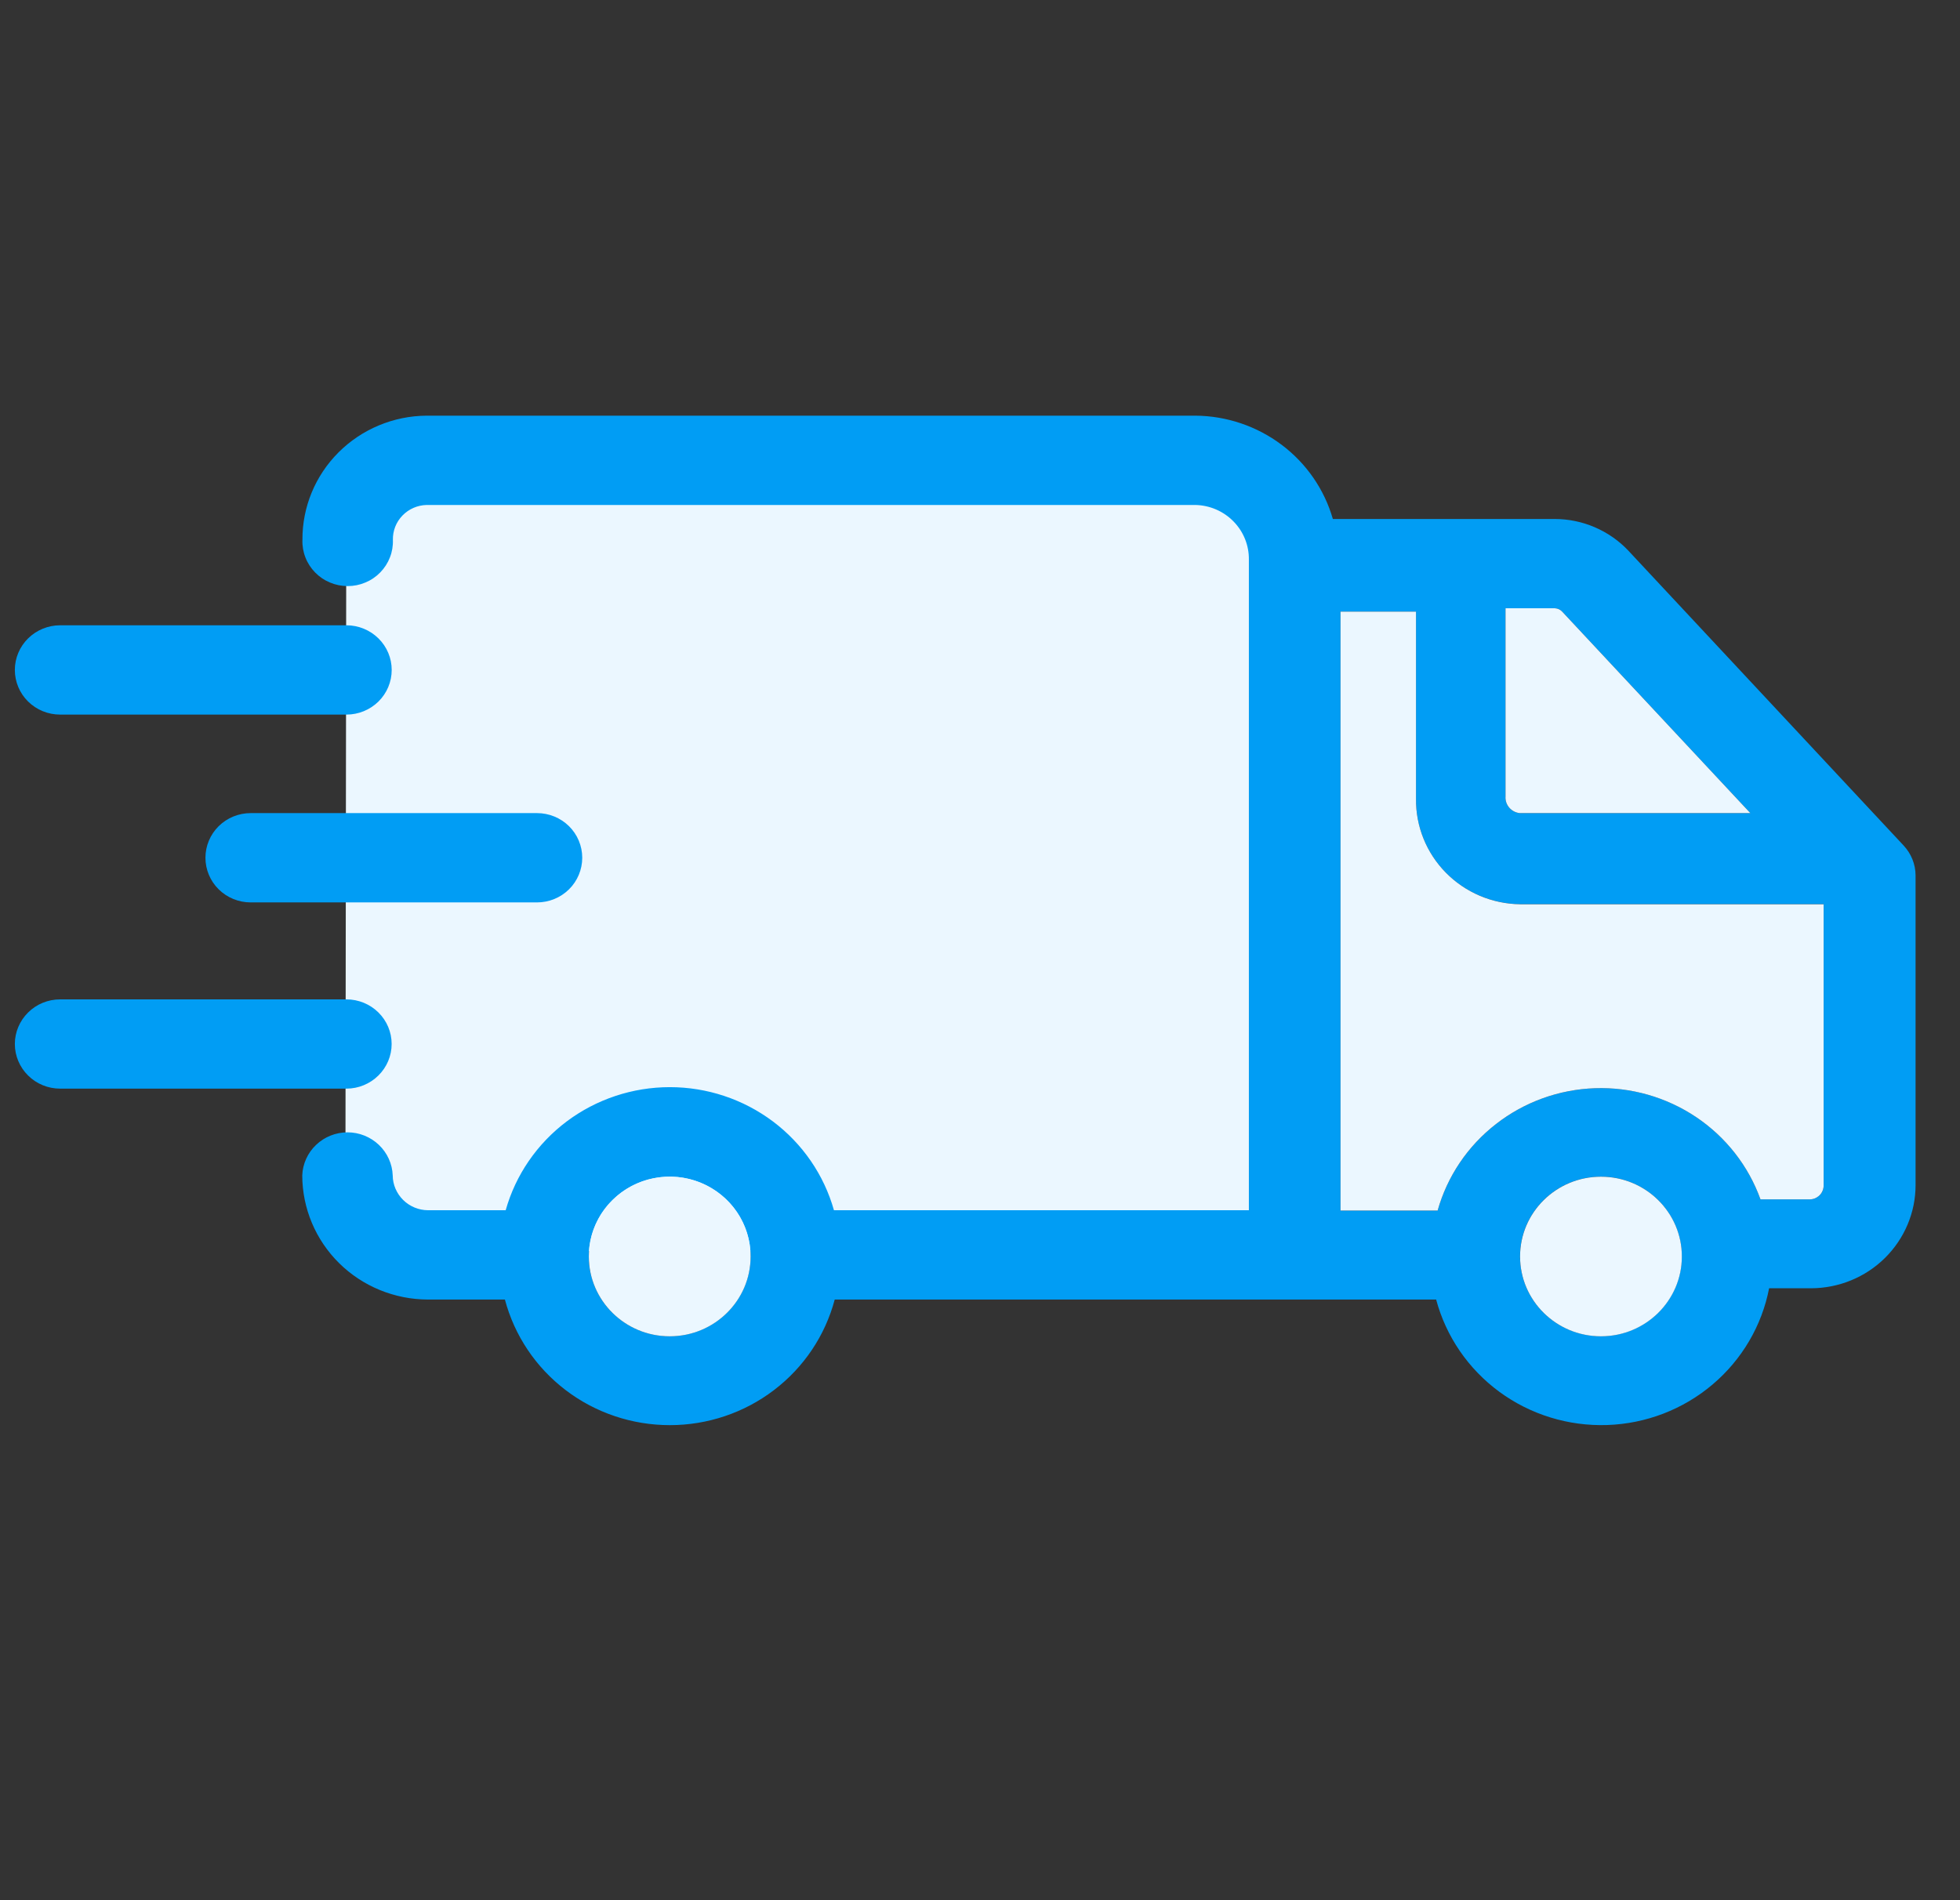
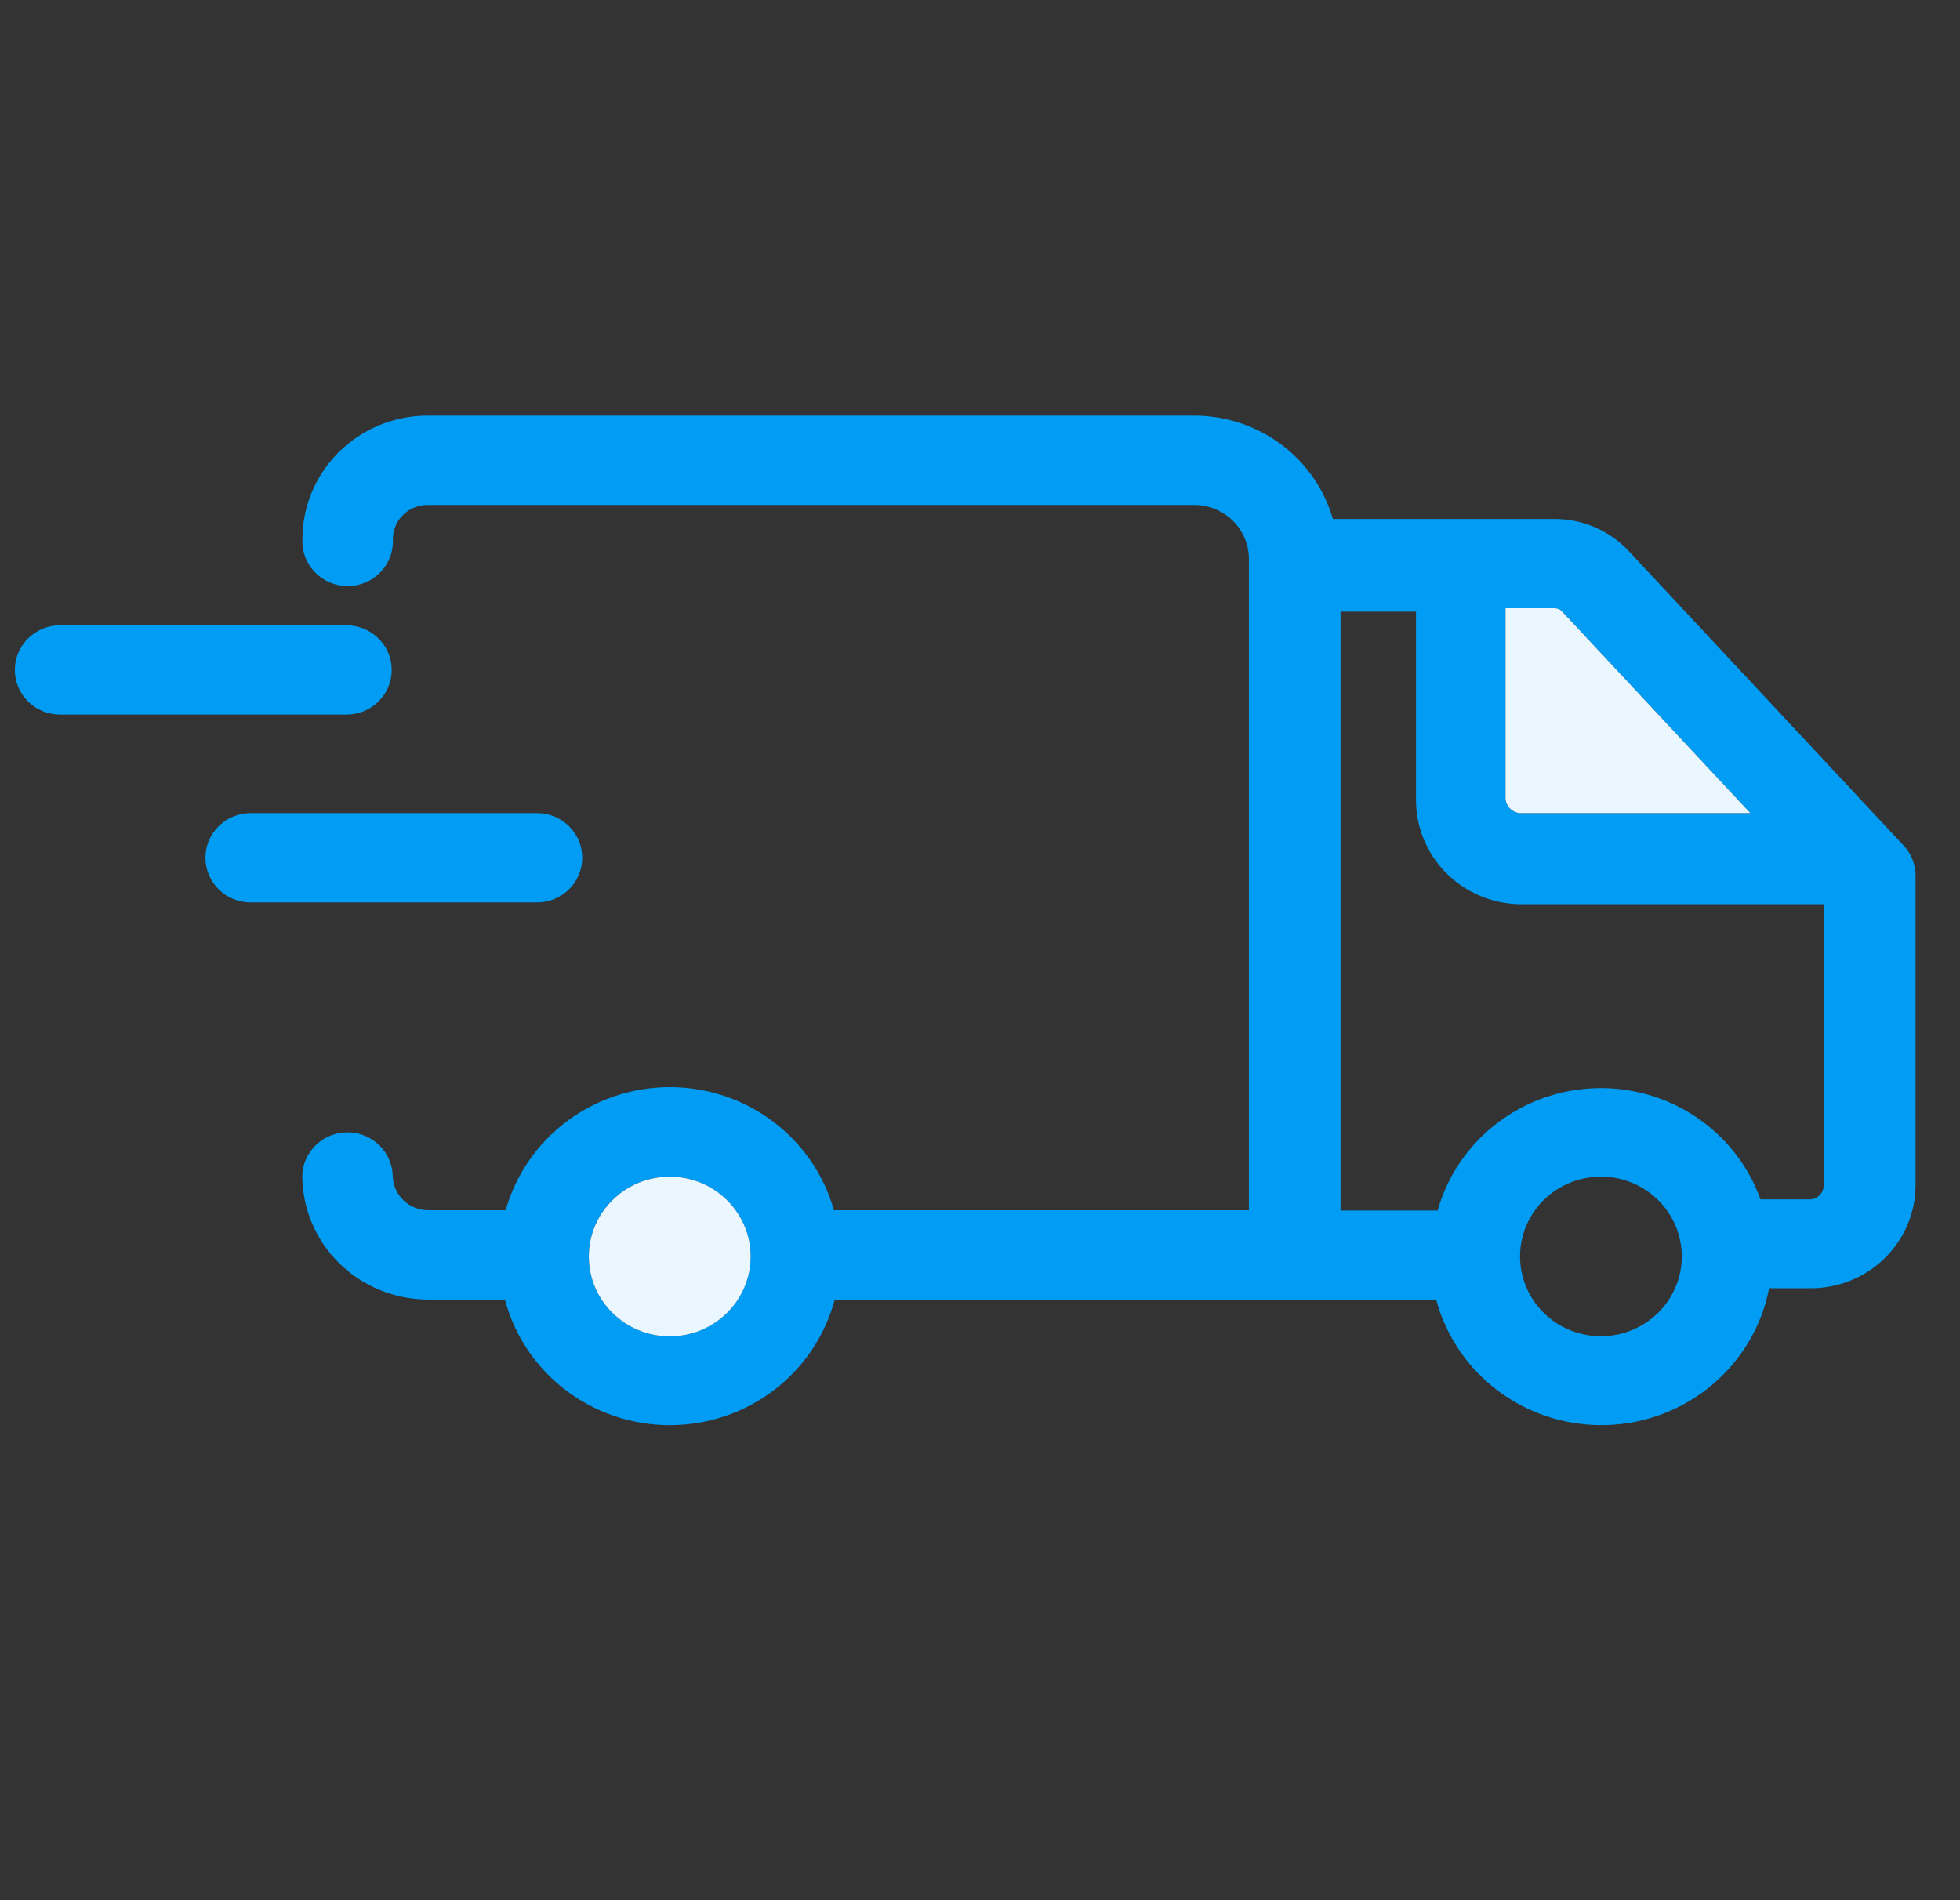
<svg xmlns="http://www.w3.org/2000/svg" width="33" height="32" viewBox="0 0 33 32" fill="none">
  <rect x="0" y="0" width="33" height="32" fill="#333333" stroke="none" />
-   <path d="M5.83 8.936C5.828 8.761 5.861 8.587 5.927 8.424C5.994 8.262 6.092 8.114 6.216 7.989C6.34 7.863 6.488 7.764 6.652 7.695C6.815 7.626 6.99 7.59 7.168 7.588H20.207C20.429 7.59 20.649 7.636 20.854 7.722C21.058 7.808 21.243 7.933 21.398 8.09C21.554 8.247 21.677 8.432 21.759 8.636C21.842 8.839 21.884 9.057 21.881 9.276V21.07H7.095C6.927 21.07 6.76 21.037 6.605 20.974C6.45 20.91 6.309 20.817 6.19 20.7C6.071 20.582 5.977 20.443 5.913 20.29C5.849 20.136 5.816 19.972 5.816 19.806L5.83 8.936Z" fill="#EBF7FF" />
  <path d="M32.049 14.237L27.414 9.271C27.256 9.104 27.064 8.971 26.851 8.879C26.639 8.788 26.409 8.74 26.177 8.74H22.441C22.298 8.242 21.995 7.803 21.578 7.49C21.16 7.176 20.651 7.004 20.127 7H7.182C6.624 7.004 6.091 7.227 5.699 7.619C5.307 8.011 5.089 8.54 5.092 9.091C5.088 9.192 5.105 9.293 5.142 9.387C5.178 9.481 5.234 9.567 5.305 9.64C5.376 9.713 5.461 9.771 5.556 9.81C5.65 9.85 5.751 9.87 5.854 9.87C5.956 9.87 6.057 9.85 6.151 9.81C6.246 9.771 6.331 9.713 6.402 9.64C6.473 9.567 6.529 9.481 6.565 9.387C6.602 9.293 6.619 9.192 6.615 9.091C6.612 8.939 6.669 8.792 6.776 8.682C6.882 8.572 7.028 8.508 7.182 8.504H20.127C20.37 8.509 20.602 8.61 20.77 8.783C20.939 8.956 21.031 9.188 21.027 9.428V20.381H14.041C13.873 19.785 13.512 19.26 13.013 18.885C12.514 18.511 11.905 18.308 11.278 18.308C10.651 18.308 10.041 18.511 9.542 18.885C9.043 19.26 8.682 19.785 8.514 20.381H7.207C7.05 20.38 6.899 20.318 6.788 20.208C6.677 20.098 6.613 19.95 6.612 19.794C6.605 19.6 6.521 19.415 6.379 19.28C6.237 19.145 6.048 19.069 5.851 19.069C5.653 19.069 5.464 19.145 5.322 19.28C5.18 19.415 5.096 19.6 5.089 19.794C5.09 20.348 5.313 20.88 5.71 21.272C6.107 21.664 6.645 21.884 7.207 21.885H8.501C8.662 22.491 9.021 23.027 9.524 23.41C10.026 23.793 10.643 24 11.278 24C11.912 24 12.529 23.793 13.031 23.41C13.534 23.027 13.893 22.491 14.054 21.885H24.18C24.346 22.507 24.722 23.055 25.245 23.439C25.768 23.823 26.408 24.02 27.06 23.998C27.712 23.976 28.337 23.736 28.832 23.317C29.327 22.899 29.664 22.327 29.786 21.695H30.492C30.959 21.694 31.406 21.511 31.736 21.185C32.066 20.859 32.252 20.418 32.252 19.957V14.741C32.251 14.554 32.178 14.374 32.049 14.237ZM26.302 10.3L29.47 13.693H25.585C25.517 13.685 25.454 13.652 25.41 13.6C25.366 13.548 25.343 13.481 25.348 13.413V10.243H26.177C26.201 10.244 26.224 10.25 26.245 10.259C26.267 10.269 26.286 10.283 26.302 10.3ZM11.275 22.503C11.005 22.503 10.742 22.424 10.518 22.276C10.294 22.128 10.12 21.919 10.017 21.673C9.914 21.427 9.887 21.157 9.939 20.897C9.992 20.636 10.121 20.396 10.312 20.209C10.502 20.021 10.745 19.892 11.009 19.841C11.274 19.789 11.547 19.815 11.796 19.917C12.045 20.019 12.258 20.191 12.408 20.412C12.557 20.633 12.637 20.893 12.637 21.159C12.637 21.515 12.493 21.857 12.238 22.109C11.982 22.361 11.636 22.503 11.275 22.503ZM26.955 22.503C26.686 22.503 26.422 22.424 26.198 22.277C25.974 22.129 25.799 21.919 25.696 21.674C25.593 21.428 25.566 21.158 25.618 20.897C25.671 20.636 25.8 20.397 25.991 20.209C26.181 20.021 26.424 19.893 26.688 19.841C26.952 19.789 27.226 19.815 27.475 19.917C27.724 20.019 27.937 20.191 28.086 20.412C28.236 20.633 28.316 20.893 28.316 21.159C28.315 21.515 28.172 21.856 27.917 22.108C27.662 22.36 27.316 22.502 26.955 22.503ZM30.468 20.198H29.641C29.438 19.634 29.059 19.148 28.557 18.812C28.056 18.475 27.459 18.305 26.853 18.326C26.247 18.347 25.664 18.558 25.188 18.929C24.711 19.299 24.367 19.81 24.205 20.386H22.57V10.3H23.841V13.451C23.835 13.916 24.016 14.364 24.344 14.697C24.672 15.03 25.12 15.22 25.591 15.227H30.704V19.964C30.704 19.995 30.698 20.025 30.686 20.053C30.674 20.082 30.657 20.107 30.635 20.129C30.613 20.151 30.587 20.168 30.559 20.18C30.53 20.192 30.499 20.198 30.468 20.198Z" fill="#019DF4" />
-   <path d="M6.594 17.581C6.594 17.382 6.514 17.191 6.371 17.05C6.228 16.909 6.035 16.83 5.833 16.83H1.012C0.81 16.83 0.616 16.909 0.474 17.05C0.331 17.191 0.25 17.382 0.25 17.581C0.25 17.781 0.331 17.972 0.474 18.113C0.616 18.254 0.81 18.333 1.012 18.333H5.833C6.035 18.333 6.228 18.253 6.371 18.112C6.514 17.971 6.594 17.78 6.594 17.581Z" fill="#019DF4" />
  <path d="M1.012 12.034H5.833C6.035 12.034 6.229 11.955 6.372 11.814C6.515 11.673 6.595 11.482 6.595 11.282C6.595 11.083 6.515 10.892 6.372 10.751C6.229 10.61 6.035 10.53 5.833 10.53H1.012C0.81 10.53 0.616 10.61 0.473 10.751C0.33 10.892 0.25 11.083 0.25 11.282C0.25 11.482 0.33 11.673 0.473 11.814C0.616 11.955 0.81 12.034 1.012 12.034Z" fill="#019DF4" />
  <path d="M3.459 14.445C3.459 14.644 3.539 14.836 3.682 14.977C3.825 15.118 4.019 15.197 4.221 15.197H9.041C9.243 15.197 9.437 15.118 9.58 14.977C9.723 14.836 9.803 14.644 9.803 14.445C9.803 14.246 9.723 14.054 9.58 13.913C9.437 13.772 9.243 13.693 9.041 13.693H4.221C4.019 13.693 3.825 13.772 3.682 13.913C3.539 14.054 3.459 14.246 3.459 14.445Z" fill="#019DF4" />
  <path d="M11.276 22.504C12.028 22.504 12.638 21.902 12.638 21.16C12.638 20.418 12.028 19.816 11.276 19.816C10.524 19.816 9.914 20.418 9.914 21.16C9.914 21.902 10.524 22.504 11.276 22.504Z" fill="#EBF7FF" />
-   <path d="M26.955 22.504C27.707 22.504 28.317 21.902 28.317 21.16C28.317 20.418 27.707 19.816 26.955 19.816C26.203 19.816 25.593 20.418 25.593 21.16C25.593 21.902 26.203 22.504 26.955 22.504Z" fill="#EBF7FF" />
-   <path d="M30.468 20.198H29.641C29.438 19.634 29.059 19.149 28.557 18.812C28.056 18.476 27.459 18.305 26.853 18.326C26.247 18.347 25.664 18.558 25.188 18.929C24.711 19.299 24.367 19.81 24.205 20.386H22.57V10.3H23.841V13.451C23.835 13.916 24.016 14.364 24.344 14.697C24.672 15.03 25.12 15.221 25.591 15.228H30.704V19.964C30.704 19.995 30.698 20.025 30.686 20.053C30.674 20.082 30.657 20.108 30.635 20.129C30.613 20.151 30.587 20.168 30.559 20.18C30.53 20.192 30.499 20.198 30.468 20.198Z" fill="#EBF7FF" />
  <path d="M26.302 10.3L29.47 13.693H25.585C25.517 13.685 25.454 13.652 25.41 13.6C25.366 13.548 25.343 13.481 25.348 13.413V10.243H26.177C26.201 10.244 26.224 10.25 26.245 10.259C26.267 10.269 26.286 10.283 26.302 10.3Z" fill="#EBF7FF" />
</svg>